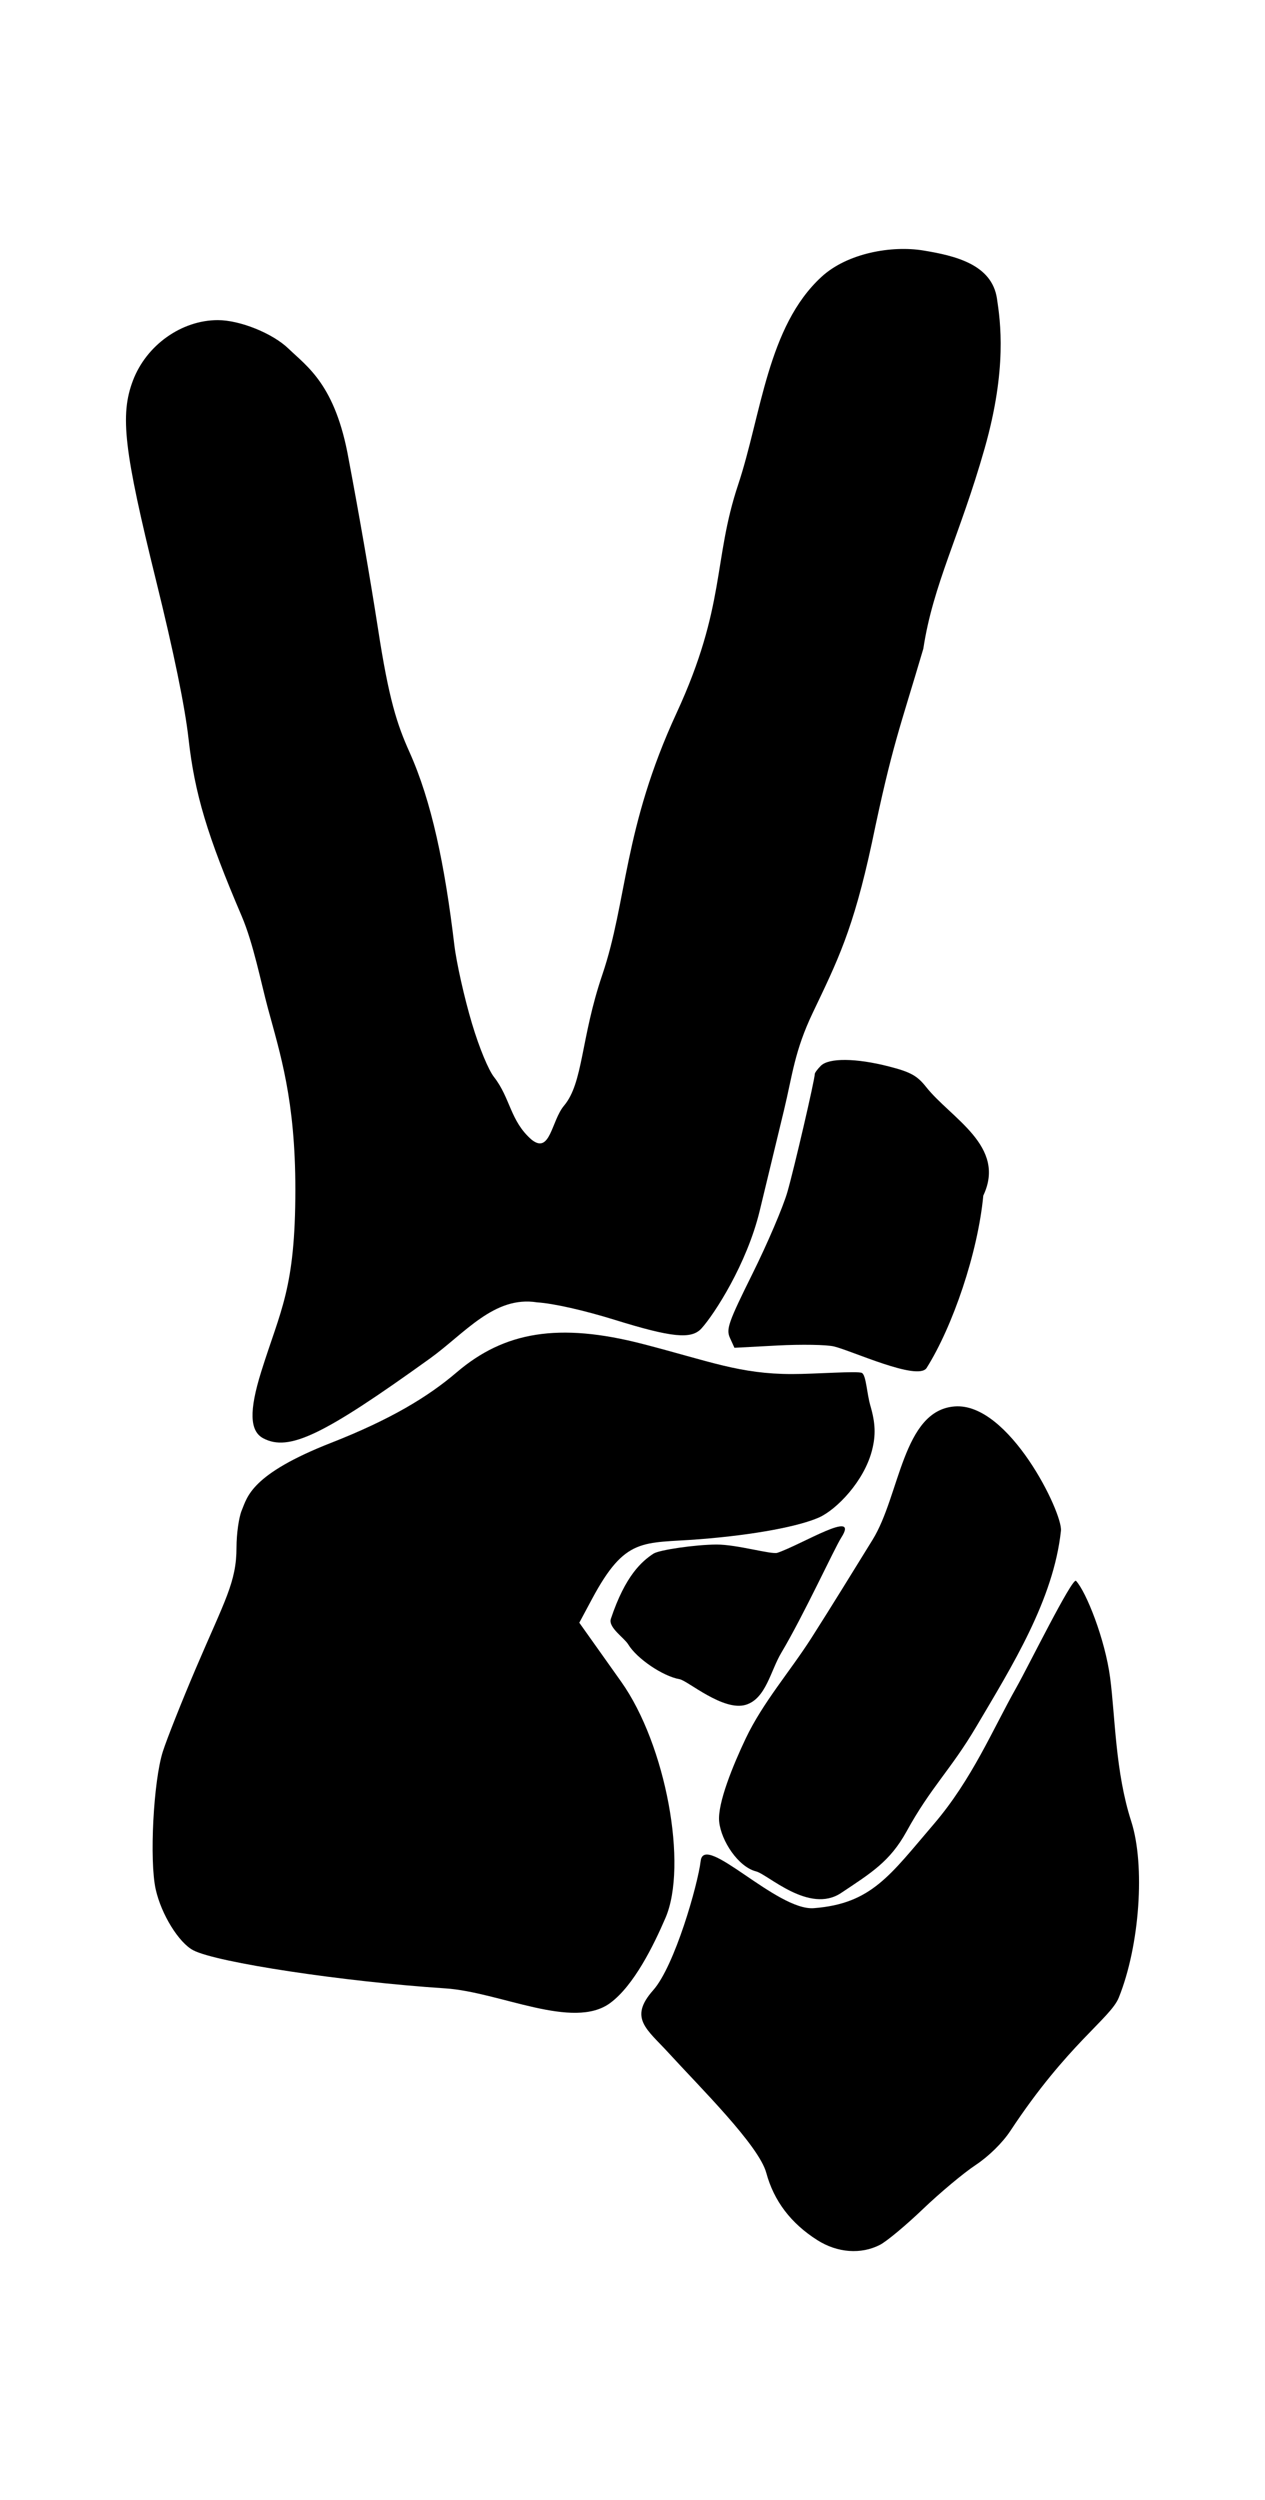
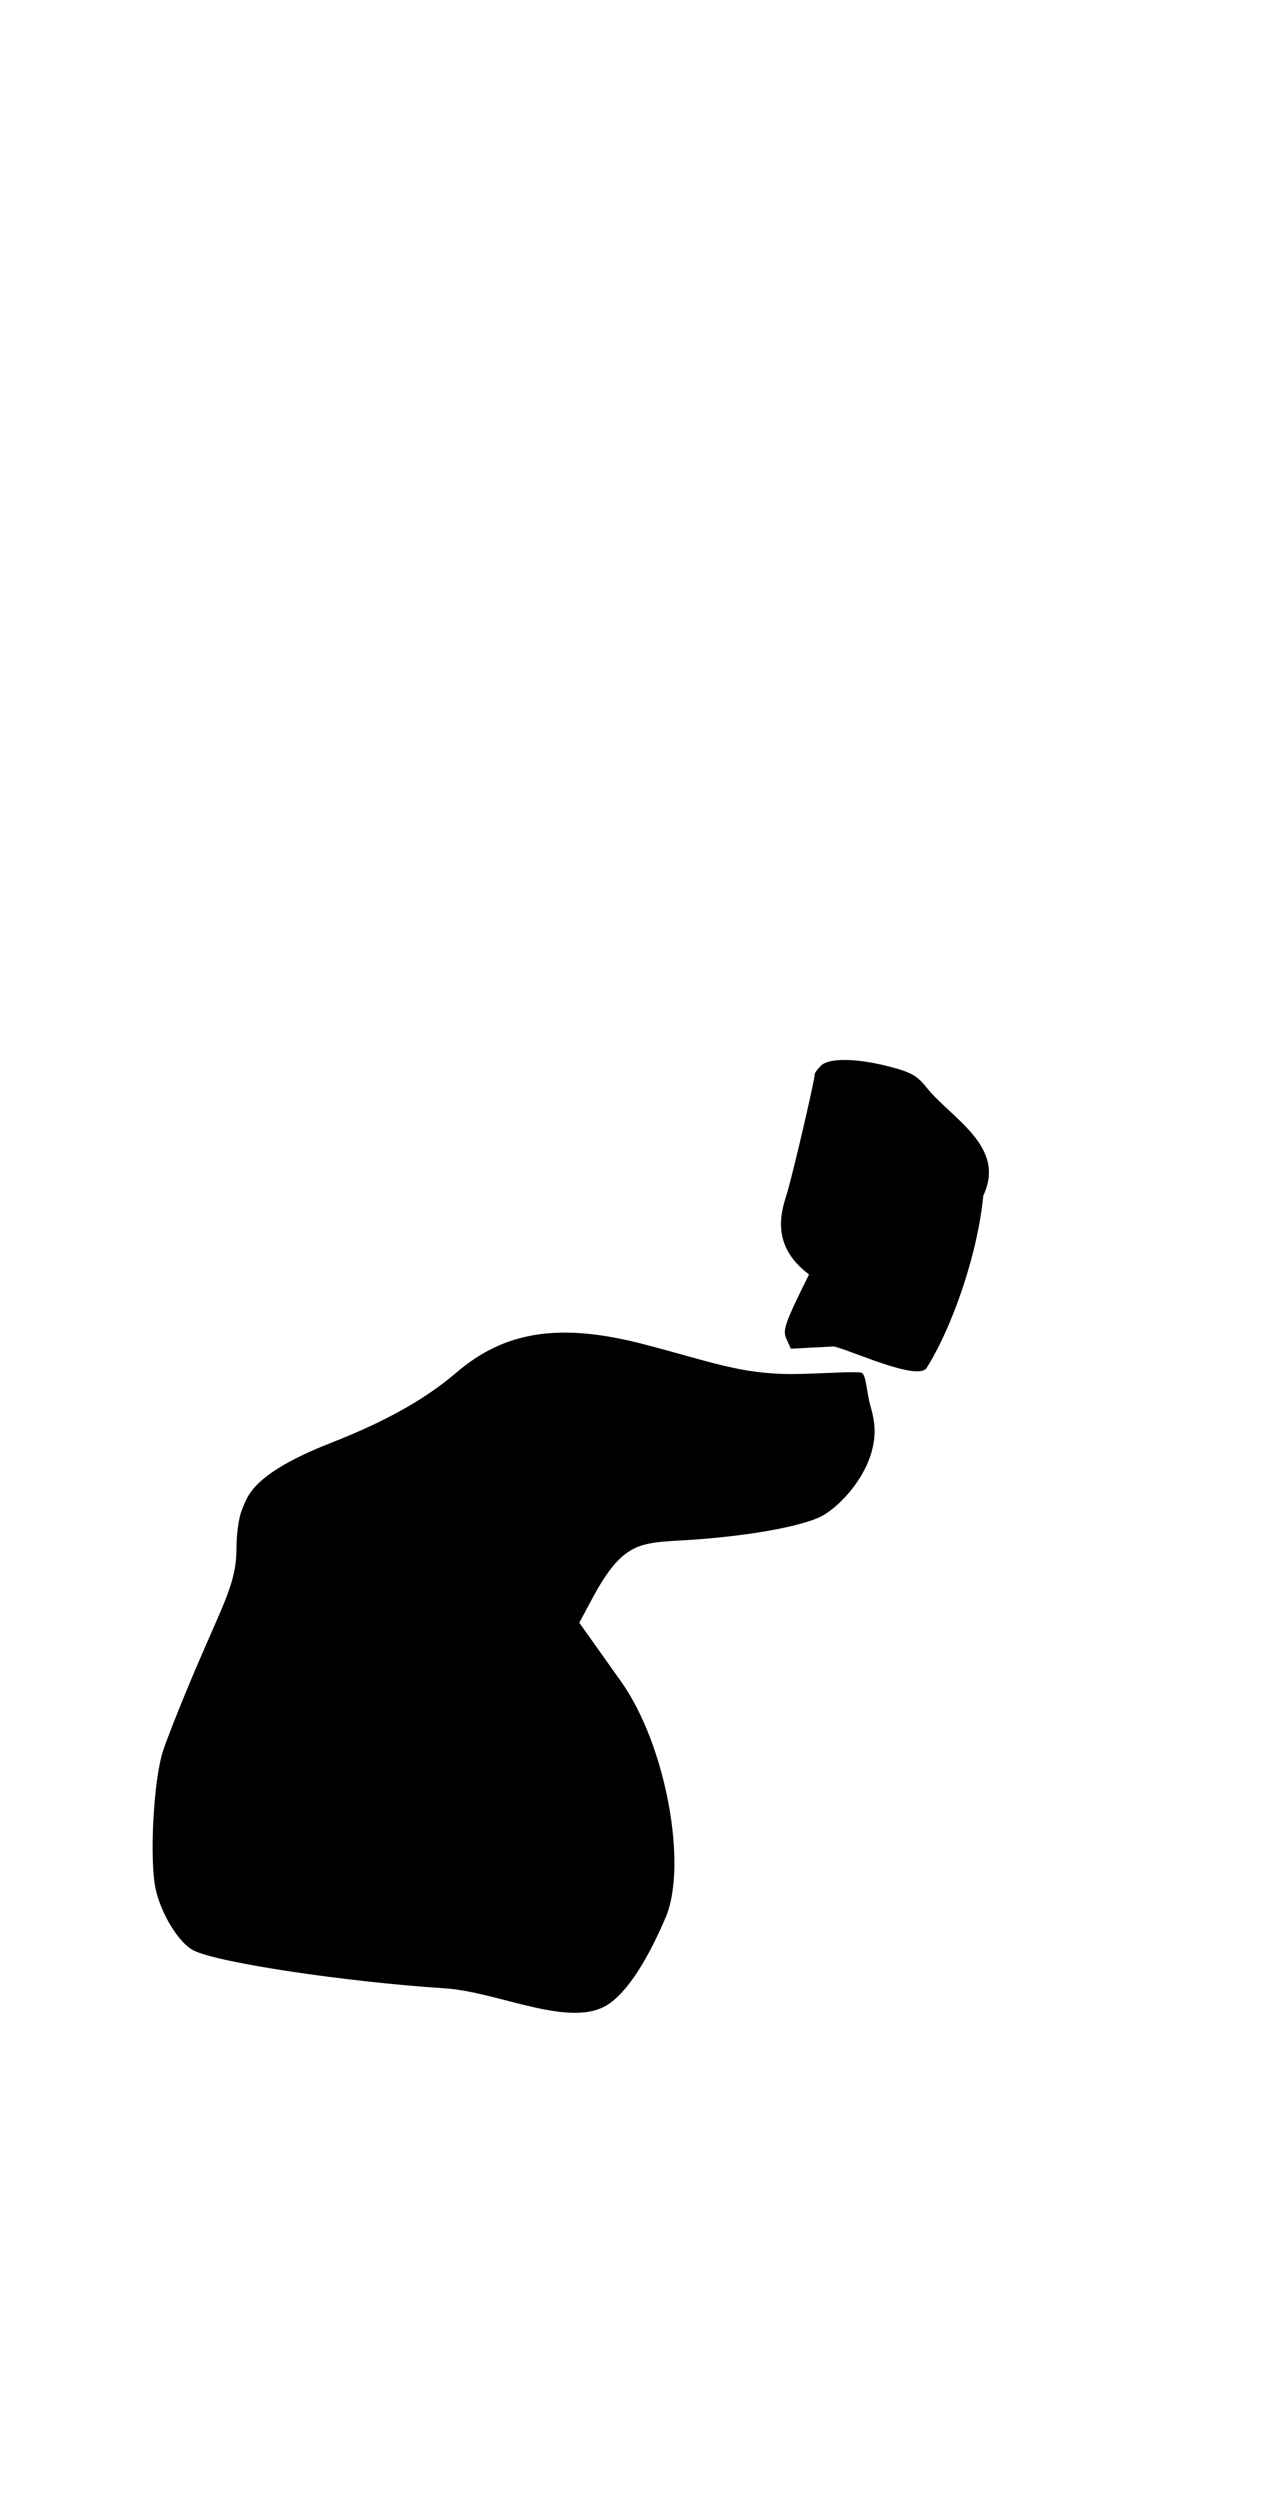
<svg xmlns="http://www.w3.org/2000/svg" xmlns:ns1="http://www.inkscape.org/namespaces/inkscape" xmlns:ns2="http://sodipodi.sourceforge.net/DTD/sodipodi-0.dtd" id="svg2" version="1.1" ns1:version="0.48.4 r9939" width="330.318" height="652.327" ns2:docname="166413_160676353985218_105678756151645_360714_7013010_n.jpg">
  <defs id="defs6" />
  <ns2:namedview pagecolor="#ffffff" bordercolor="#666666" borderopacity="1" objecttolerance="10" gridtolerance="10" guidetolerance="10" ns1:pageopacity="0" ns1:pageshadow="2" ns1:window-width="1280" ns1:window-height="749" id="namedview4" showgrid="false" fit-margin-top="0" fit-margin-left="0" fit-margin-right="0" fit-margin-bottom="0" ns1:zoom="0.76005001" ns1:cx="162.4278" ns1:cy="342.07912" ns1:window-x="0" ns1:window-y="26" ns1:window-maximized="1" ns1:current-layer="svg2" />
  <g id="g3001" transform="translate(-120.244,40.528)">
-     <path ns2:nodetypes="ssssssssczsssssss" ns1:connector-curvature="0" id="path2999" d="m 333.681,543.99 c -6.918,-4.387 -11.362,-10.236 -13.346,-17.566 -1.939,-7.162 -17.296,-22.306 -25.493,-31.28 -5.664,-6.2 -10.533,-9.066 -4.03,-16.387 5.609,-6.315 11.667,-27.578 12.395,-33.723 0.895,-7.555 19.888,13.078 29.557,12.326 15.075,-1.172 19.873,-8.58 31.333,-21.955 9.954,-11.618 15.389,-24.729 21.565,-35.666 3.103,-5.495 14.547,-28.687 15.545,-27.789 2.652,2.822 7.603,15.218 8.927,25.368 1.324,10.151 1.332,24.475 5.491,37.365 3.706,11.486 2.226,32.476 -3.246,46.023 -2.195,5.435 -13.413,12.171 -28.307,34.765 -2.05,3.109 -5.64,6.633 -9.092,8.923 -3.138,2.082 -9.32,7.245 -13.738,11.474 -4.418,4.229 -9.458,8.426 -11.2,9.327 -4.957,2.563 -11.134,2.108 -16.36,-1.206 z" style="fill:#000000" />
    <path ns2:nodetypes="ssssssssssssssssscssss" ns1:connector-curvature="0" id="path2997" d="m 236.5,478.288 c -26.469,-1.734 -59.595,-6.734 -65.77,-9.928 -3.783,-1.956 -8.365,-9.369 -9.825,-15.896 -1.676,-7.49 -0.603,-28.263 1.858,-35.964 1.055,-3.3 4.919,-13.033 8.587,-21.629 C 179.008,376.926 182,372.284 182,363.217 c 0,-3.505 0.612,-7.836 1.359,-9.625 1.495,-3.578 2.366,-9.428 23.405,-17.677 15.338,-6.014 25.168,-11.906 32.741,-18.376 12.373,-10.571 26.606,-13.07 48.579,-7.389 17.544,4.536 25.347,7.849 38.975,7.849 6.09,0 17.196,-0.855 18.248,-0.292 1.115,0.597 1.272,5.318 2.215,8.562 1.338,4.604 1.415,7.684 0.445,11.542 -2.051,8.158 -9.32,15.595 -13.887,17.615 -5.061,2.239 -16.403,4.513 -31.26,5.676 -14.792,1.158 -19.217,-0.796 -27.992,15.588 l -3.315,6.19 10.913,15.362 c 11.78,16.583 17.445,48.059 11.59,61.656 -3.101,7.202 -8.244,17.644 -14.432,22.206 -9.727,7.173 -28.893,-2.887 -43.085,-3.817 z" style="fill:#000000" />
-     <path ns2:nodetypes="ssaaaasscss" ns1:connector-curvature="0" id="path2995" d="m 317.686,447.771 c -4.679,-1.187 -9.137,-7.96 -9.652,-12.981 -0.488,-4.761 3.663,-14.833 6.923,-21.684 4.496,-9.45 11.55,-17.457 17.182,-26.277 5.408,-8.47 10.657,-17.041 15.949,-25.584 7.174,-11.58 7.844,-33.738 21.424,-34.8 14.19,-1.11 28.263,27.803 27.766,32.439 -1.929,18.005 -12.746,35.283 -22.179,51.232 -6.618,11.189 -11.774,15.635 -18.181,27.311 -4.339,7.809 -9.171,10.719 -17.042,15.968 -8.332,5.556 -19.112,-4.842 -22.191,-5.622 z" style="fill:#000000" />
-     <path ns2:nodetypes="csssassaasc" ns1:connector-curvature="0" id="path2993" d="m 297.712,397.621 c -4.38,-0.764 -11.166,-5.356 -13.431,-9.088 -1.054,-1.737 -5.276,-4.425 -4.53,-6.661 3.795,-11.375 8.149,-15.055 11.119,-17.012 1.475,-0.972 10.913,-2.354 16.455,-2.379 5.357,-0.025 14.398,2.674 15.926,2.154 6.392,-2.175 21.587,-11.633 16.666,-3.96 -1.744,2.72 -9.867,20.362 -15.664,30.06 -2.802,4.687 -4,11.914 -9.211,13.546 -5.906,1.849 -15.248,-6.296 -17.331,-6.66 z" style="fill:#000000" />
-     <path ns2:nodetypes="ssssssssssccssssccsssscssccssssscss" ns1:connector-curvature="0" id="path2991" d="m 189,334.766 c -3.569,-1.873 -3.738,-7.154 -0.557,-17.358 5.015,-16.085 8.926,-21.551 8.926,-47.574 2e-5,-23.365 -3.958,-35.388 -7.181,-47.319 -1.783,-6.6 -3.776,-16.865 -6.838,-24.015 -8.993,-21.003 -12.268,-31.926 -13.878,-46.276 C 168.537,143.875 165.625,129.7 161.006,111 152.609,77.009 151.539,67.78 154.951,58.782 158.459,49.532 167.637,43 177.127,43 c 5.766,0 14.292,3.436 18.438,7.429 4.918,4.738 12.267,9.449 15.701,28.755 2.719,14.373 5.561,30.71 7.682,44.316 2.825,18.389 4.932,24.89 8.215,32.193 5.774,12.841 9.23,29.467 11.714,50.307 0.557,4.675 2.627,13.9 4.6,20.5 1.973,6.6 4.357,12.201 5.76,13.992 4.312,5.508 4.202,11.464 9.804,16.339 4.893,3.932 5.176,-4.932 8.482,-8.861 5.049,-6.001 4.345,-17.537 9.984,-34.125 6.533,-19.22 5.469,-38.154 19.403,-68.33 12.904,-27.944 9.487,-39.811 16.069,-59.547 6.07,-18.203 7.652,-41.315 21.797,-54.279 6.747,-6.184 18.298,-8.217 26.586,-6.855 8.288,1.362 17.872,3.616 19.21,12.537 0.883,5.889 2.706,18.267 -3.219,39.1 -6.5,22.855 -13.443,35.389 -16.011,52.271 -6.155,20.889 -8.084,24.996 -13.412,50.574 -4.929,22.911 -9.053,30.987 -15.443,44.386 -4.788,10.04 -5.294,16.183 -7.502,25.342 -1.645,6.822 -4.515,18.703 -6.378,26.403 -3.346,13.834 -11.832,26.933 -15.188,30.642 -2.622,2.897 -7.7,2.398 -22.595,-2.219 -8.117,-2.516 -16.06,-4.306 -20.325,-4.579 -11.217,-1.796 -18.887,8.1 -28,14.653 -27.918,20.078 -36.81,24.334 -43.5,20.823 z" style="fill:#000000" />
-     <path ns2:nodetypes="cscsssssssccc" ns1:connector-curvature="0" id="path2987" d="m 338,310.791 c -1.925,-0.462 -8.557,-0.572 -14.739,-0.244 l -11.239,0.596 -1.167,-2.561 c -1.047,-2.299 -0.442,-4.024 5.907,-16.822 C 320.653,283.917 324.742,274.35 325.848,270.5 327.625,264.318 333,241.172 333,239.701 c 0,-0.307 0.707,-1.265 1.571,-2.13 2.103,-2.103 9.182,-2.036 17.792,0.17 5.653,1.448 7.368,2.395 9.72,5.364 6.482,8.183 21.038,15.41 14.92,28.326 -1.419,14.951 -7.971,34.161 -14.832,45.026 C 359.765,319.837 342.694,311.918 338,310.791 z" style="fill:#000000" />
+     <path ns2:nodetypes="cscsssssssccc" ns1:connector-curvature="0" id="path2987" d="m 338,310.791 l -11.239,0.596 -1.167,-2.561 c -1.047,-2.299 -0.442,-4.024 5.907,-16.822 C 320.653,283.917 324.742,274.35 325.848,270.5 327.625,264.318 333,241.172 333,239.701 c 0,-0.307 0.707,-1.265 1.571,-2.13 2.103,-2.103 9.182,-2.036 17.792,0.17 5.653,1.448 7.368,2.395 9.72,5.364 6.482,8.183 21.038,15.41 14.92,28.326 -1.419,14.951 -7.971,34.161 -14.832,45.026 C 359.765,319.837 342.694,311.918 338,310.791 z" style="fill:#000000" />
  </g>
</svg>